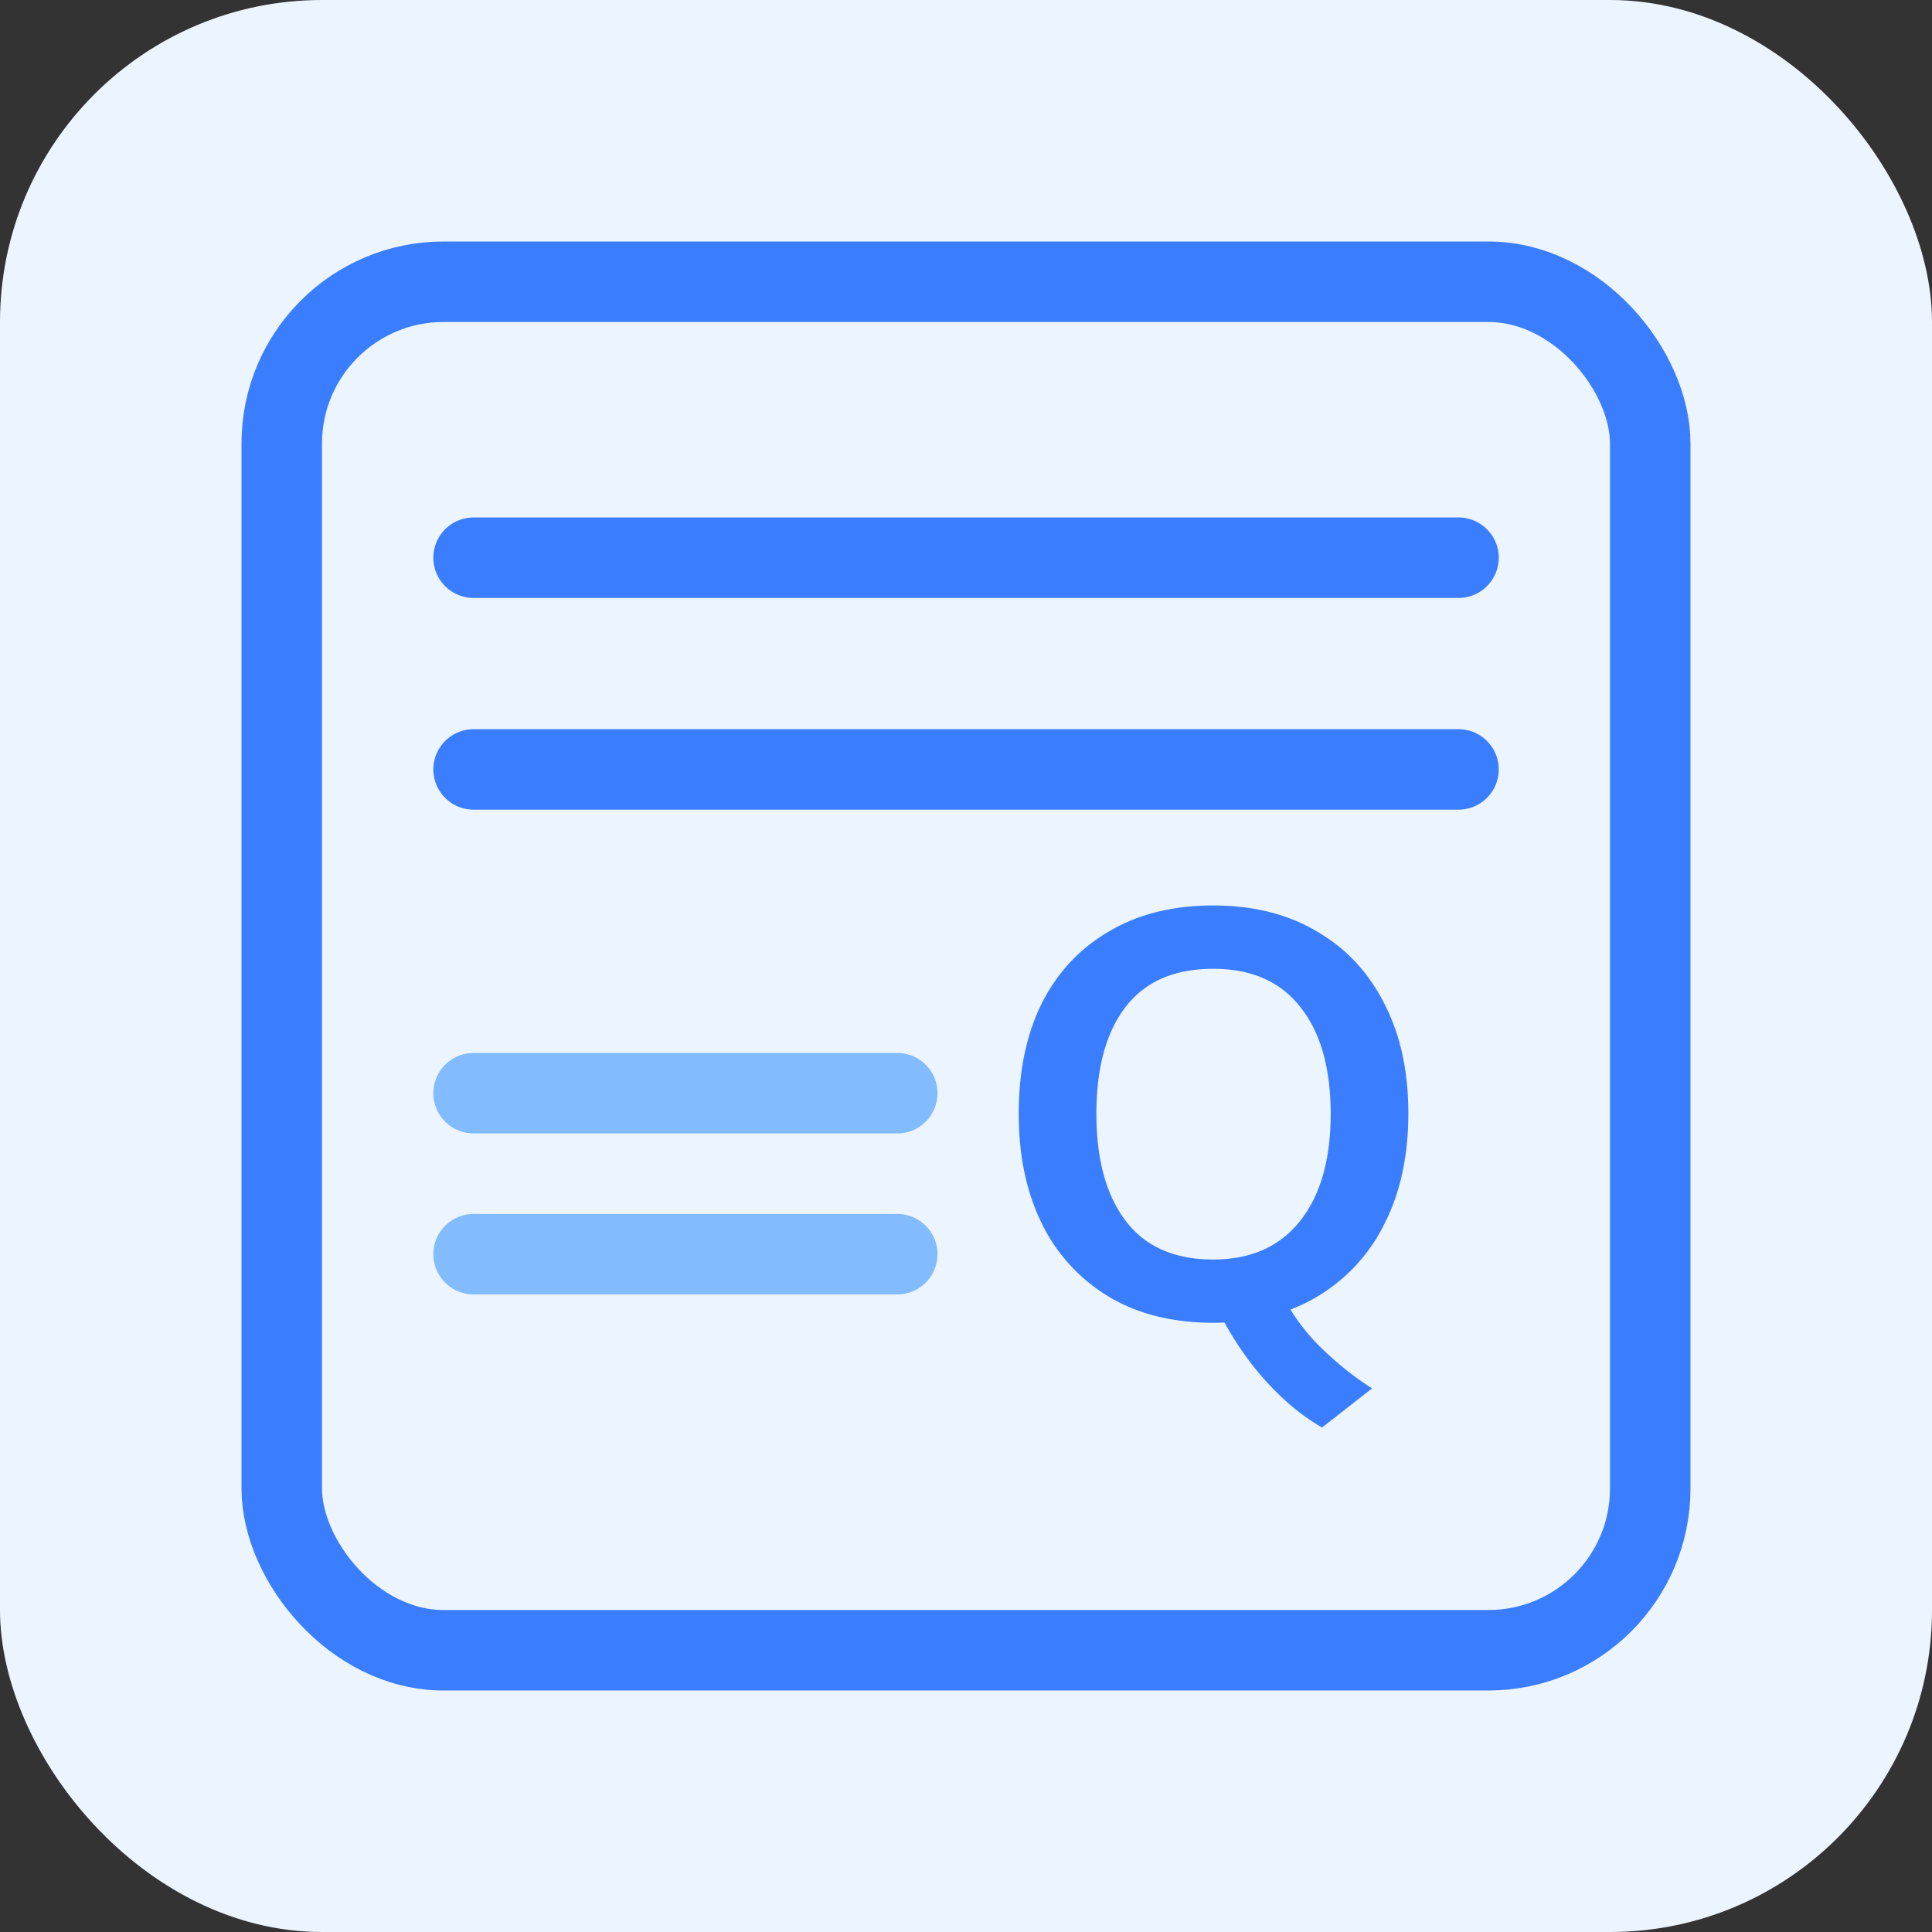
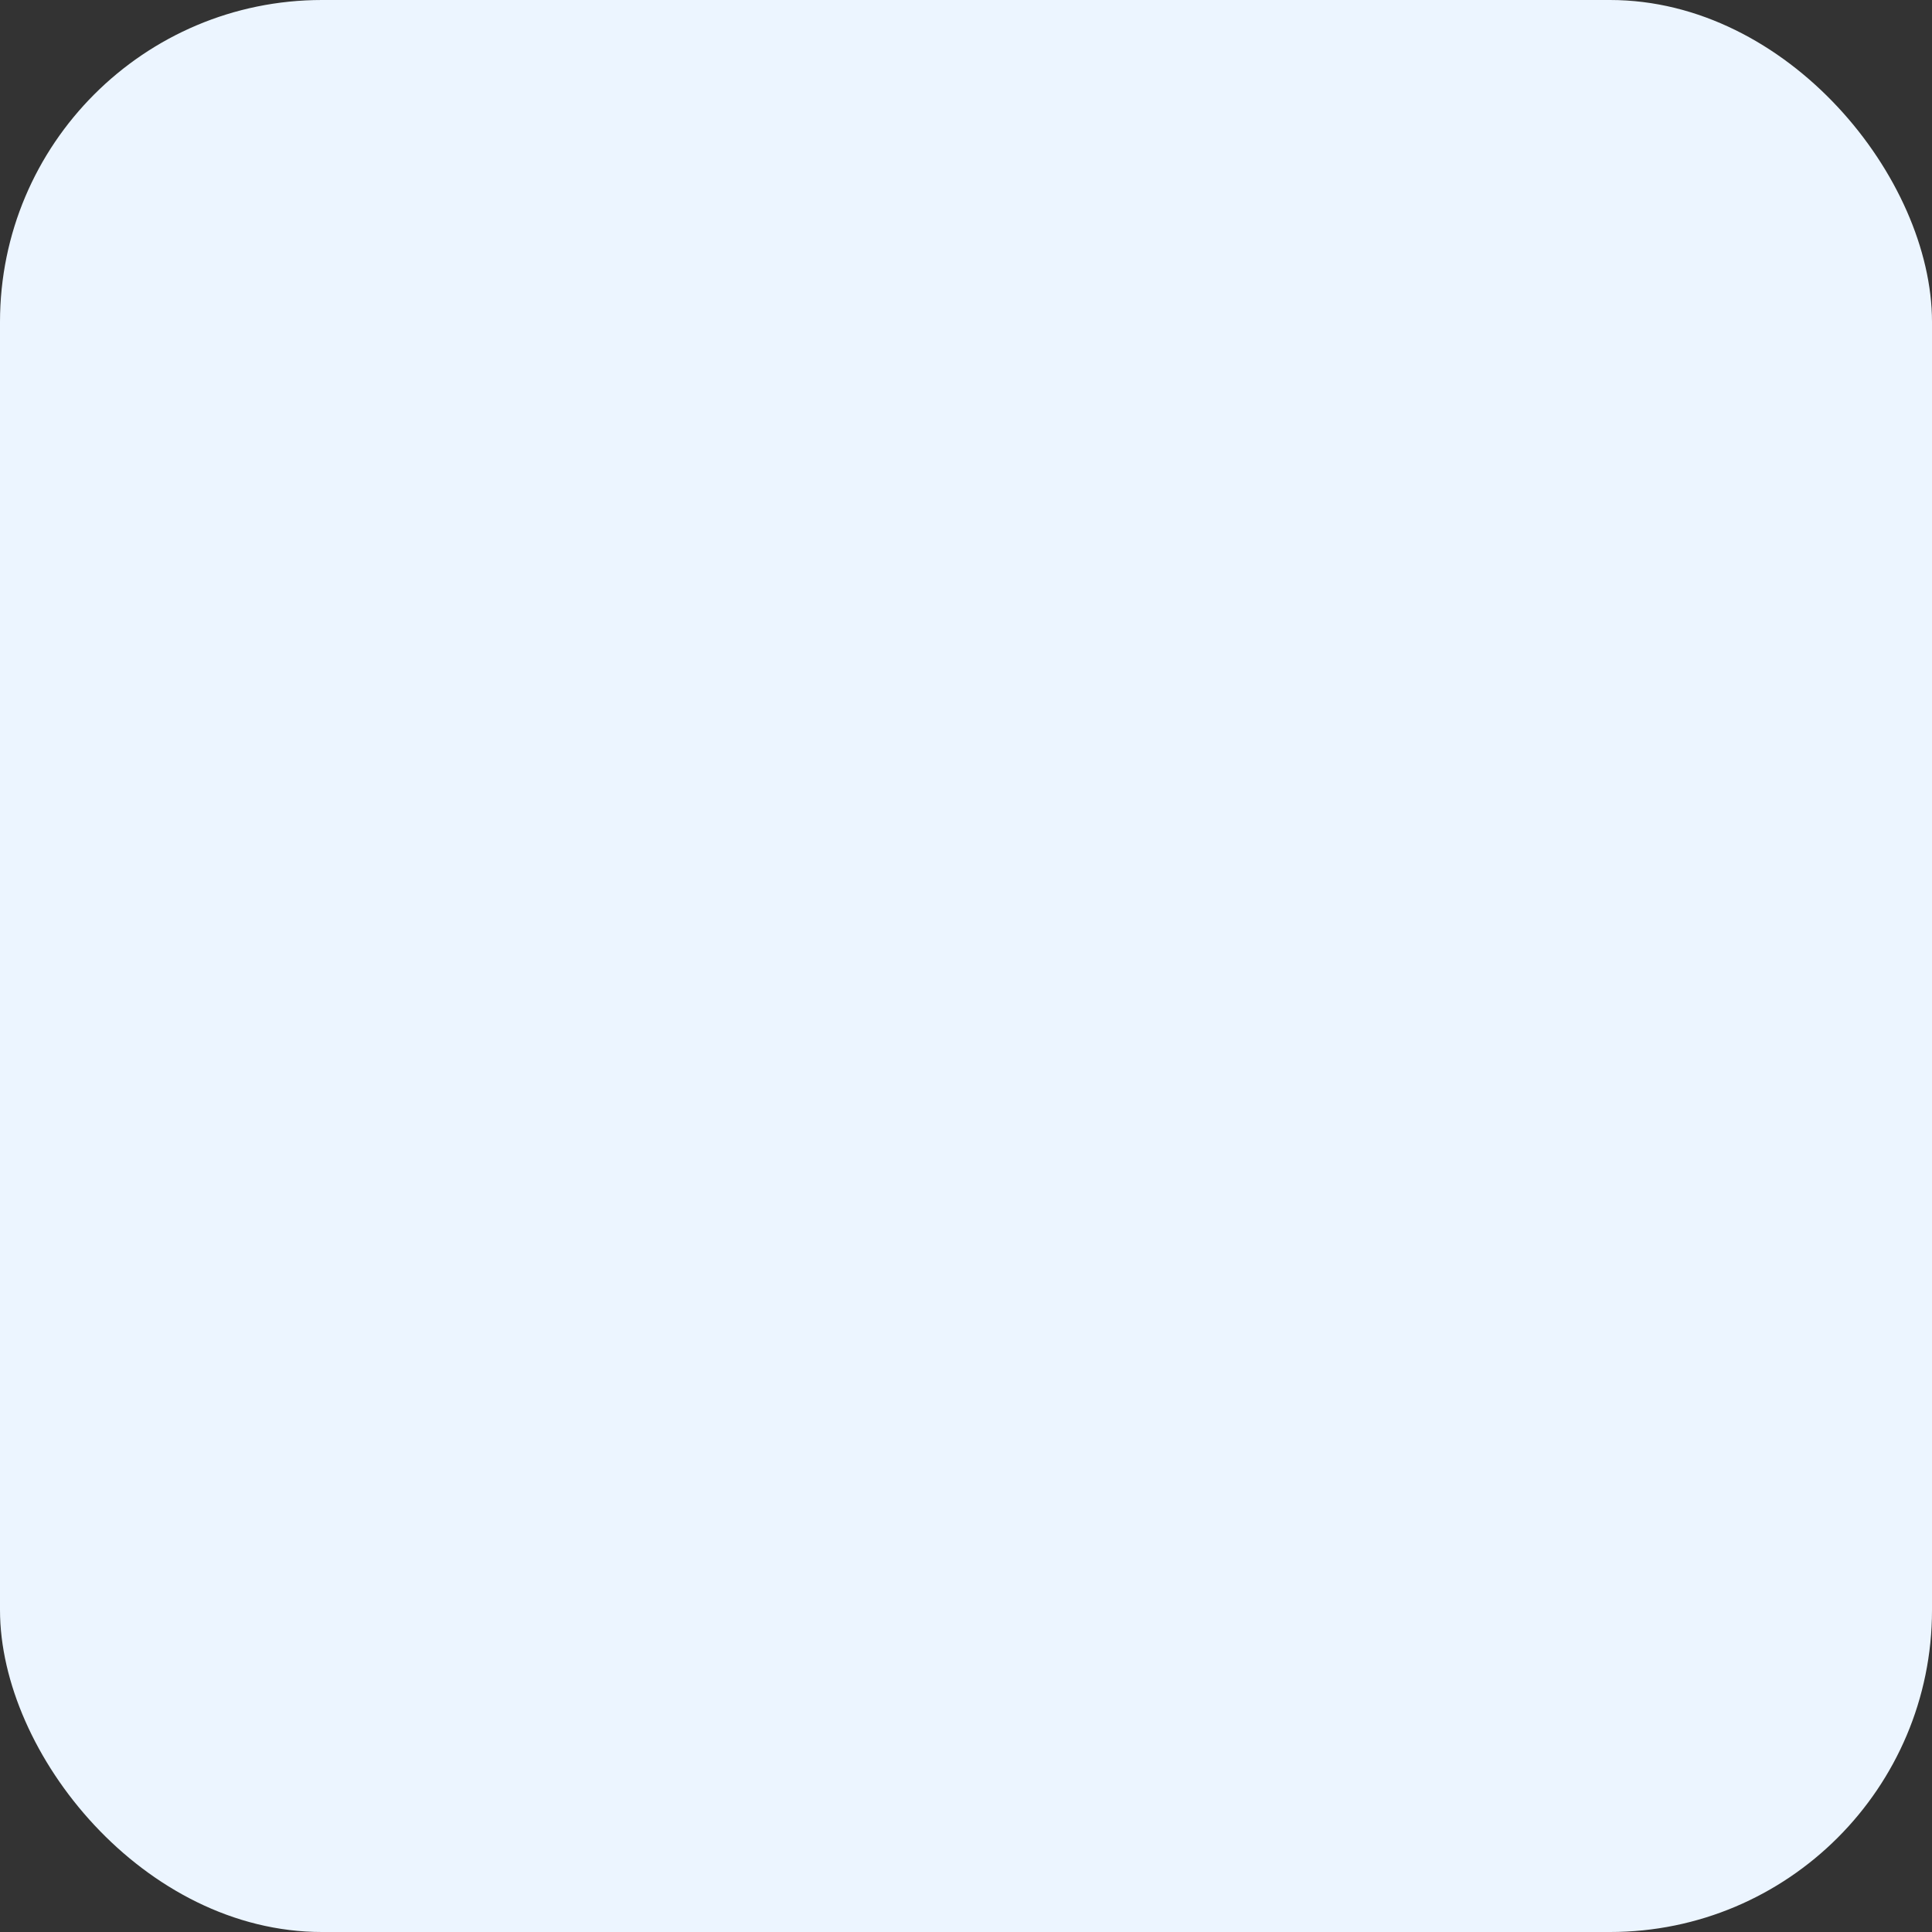
<svg xmlns="http://www.w3.org/2000/svg" viewBox="0 0 24 24" width="24" height="24">
  <rect x="0" y="0" width="24" height="24" fill="#333333" stroke="none" />
  <g fill="none">
    <rect width="24" height="24" fill="#ECF5FF" rx="4" />
-     <rect width="17" height="17" x="3.5" y="3.5" stroke="#3A7EFF" rx="2.01" />
-     <path stroke="#3A7EFF" stroke-linecap="round" d="M5.883 6.928h12.235M5.883 9.558h12.235" />
-     <path stroke="#83BBFF" stroke-linecap="round" d="M5.883 13.58h5.263m-5.263 2h5.263" />
-     <path fill="#3A7EFF" d="M16.423 17.733a2.576 2.576 0 01-.465-.343 3.417 3.417 0 01-.43-.472 3.916 3.916 0 01-.342-.536l.736-.315c.12.248.281.472.486.672.205.2.417.37.637.508l-.622.486Zm-3.768-3.897c0-.529.095-.986.286-1.372.195-.386.474-.684.836-.894.362-.215.794-.322 1.294-.322.496 0 .925.107 1.287.322.363.21.641.508.837.894.2.386.3.84.3 1.365 0 .53-.1.99-.3 1.38a2.153 2.153 0 01-.837.901c-.362.215-.791.322-1.287.322-.5 0-.932-.107-1.294-.322a2.167 2.167 0 01-.83-.9c-.195-.392-.292-.85-.292-1.374Zm.965 0c0 .568.121 1.01.364 1.33.243.32.606.48 1.087.48.467 0 .827-.16 1.08-.48.253-.32.379-.762.379-1.33 0-.572-.127-1.015-.38-1.33-.247-.314-.607-.471-1.079-.471-.481 0-.844.157-1.087.472-.243.314-.364.757-.364 1.33Z" />
  </g>
</svg>